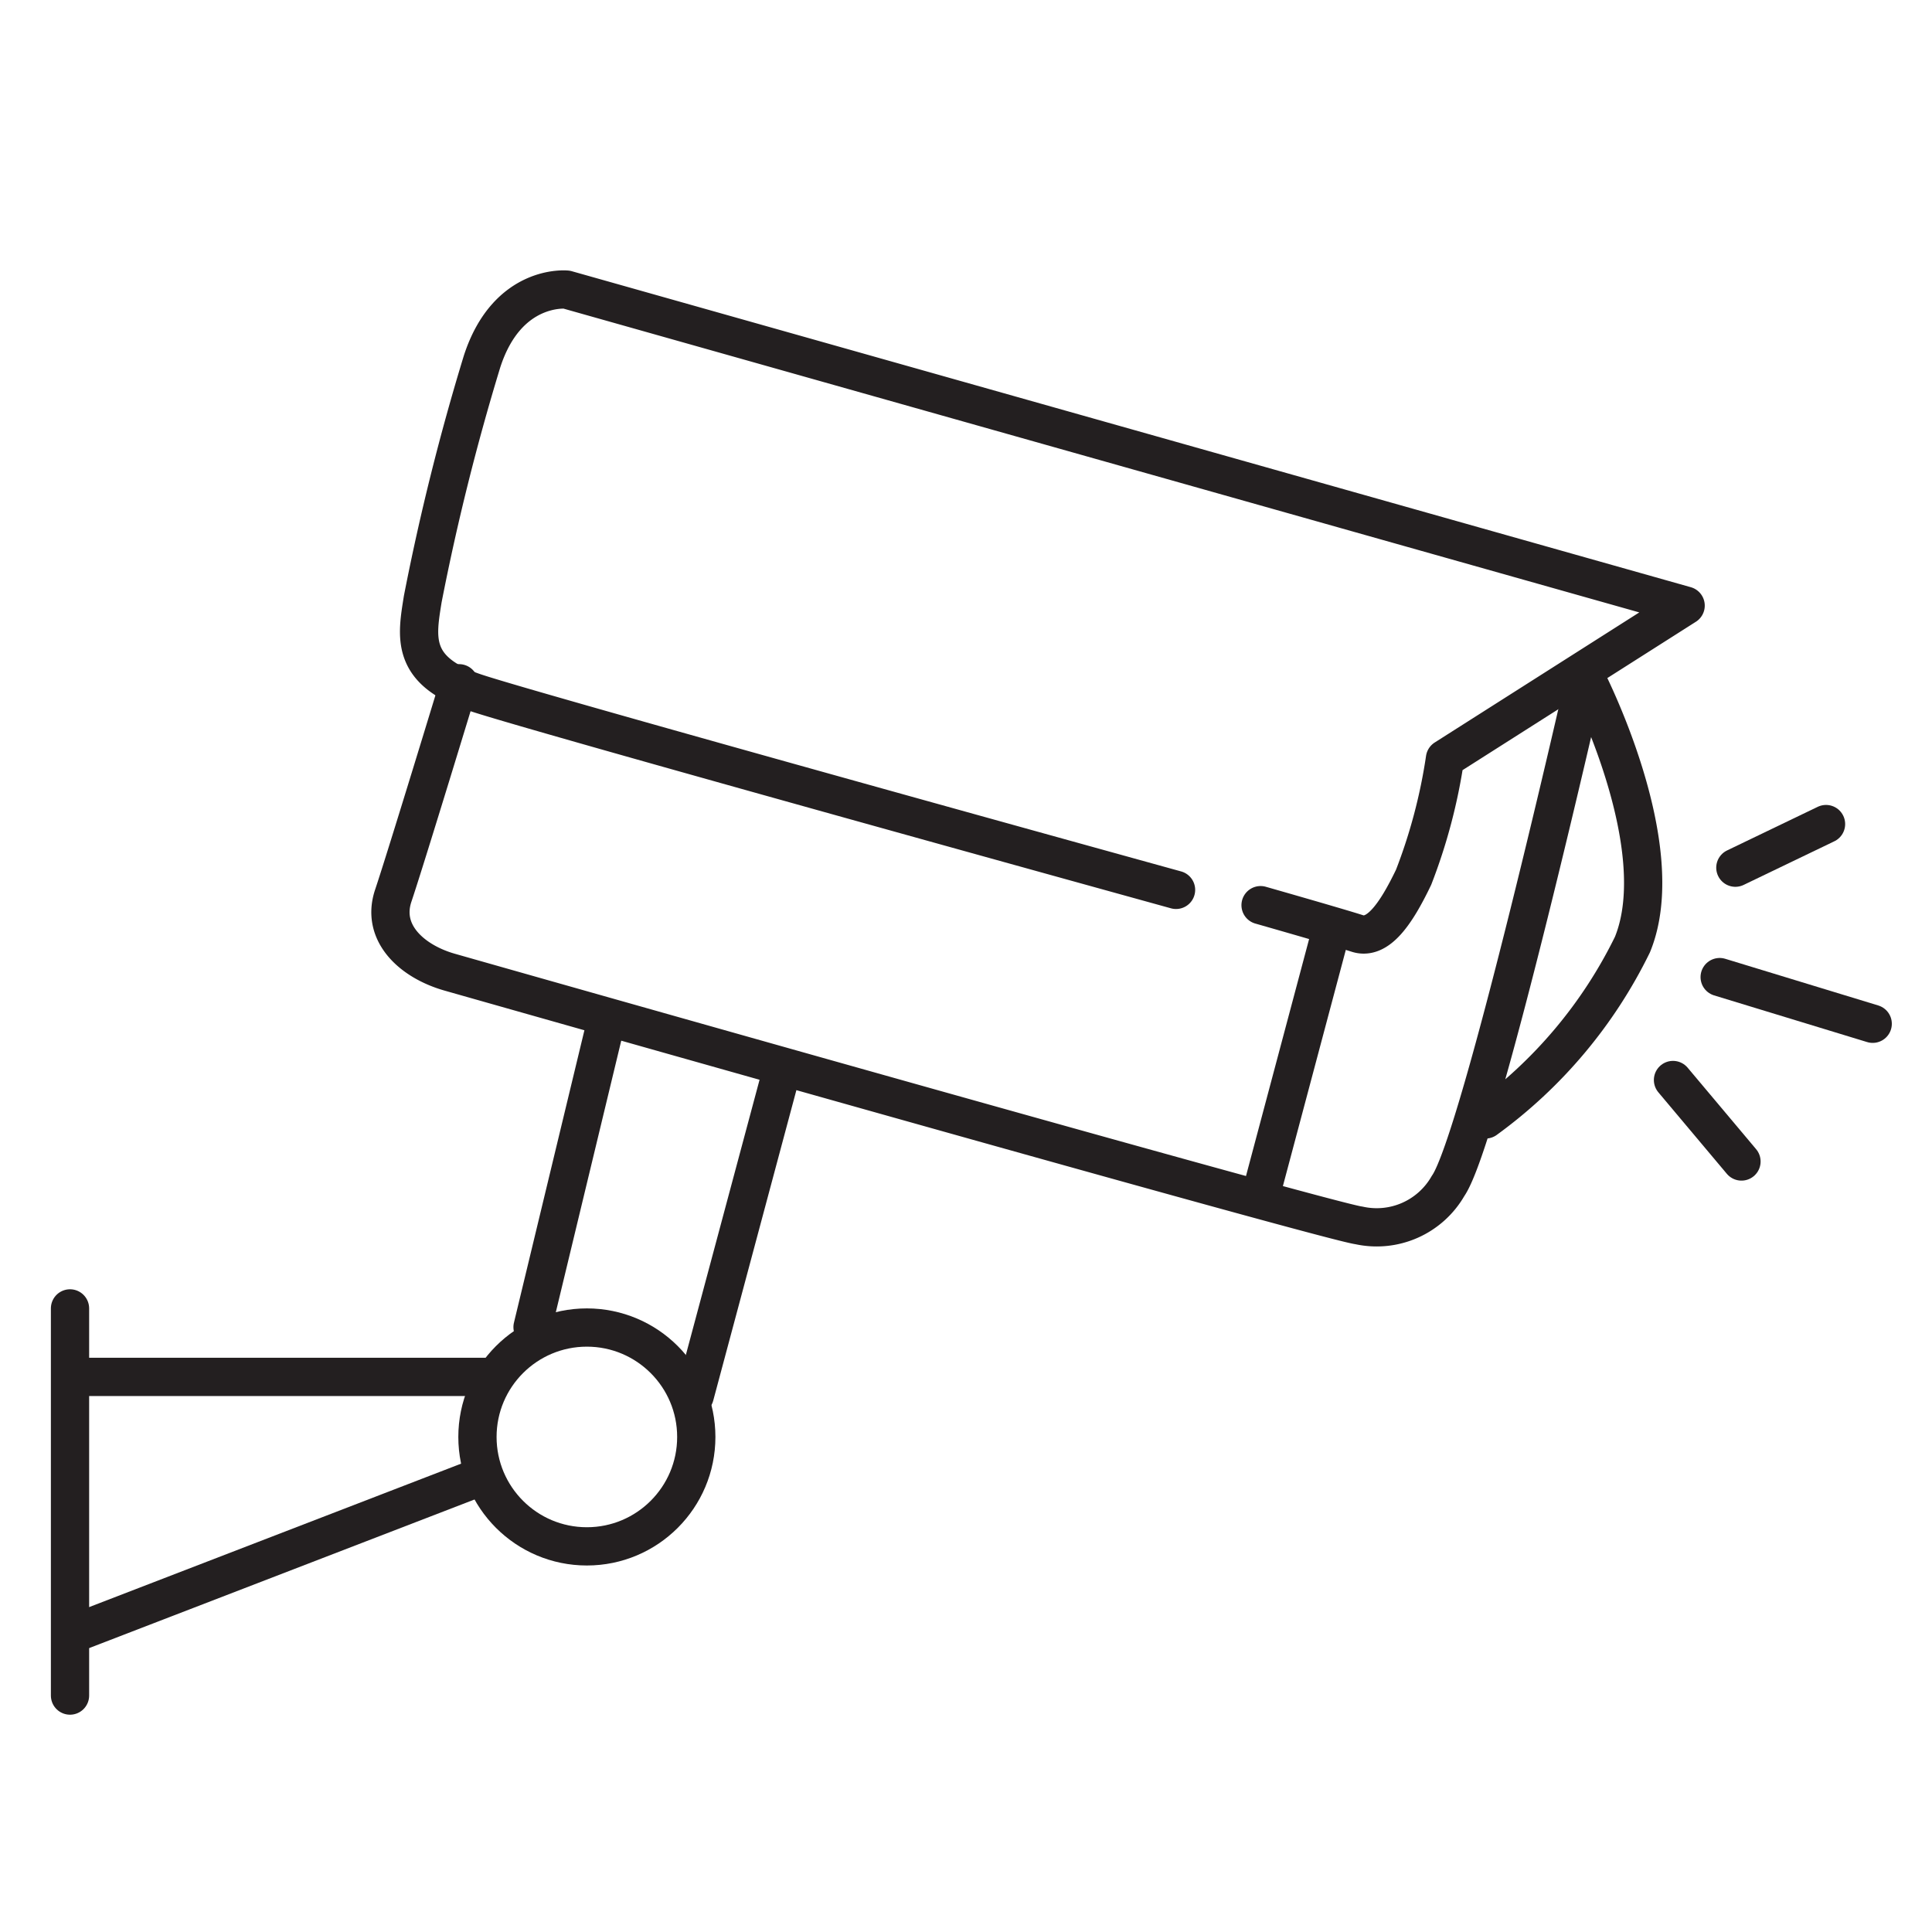
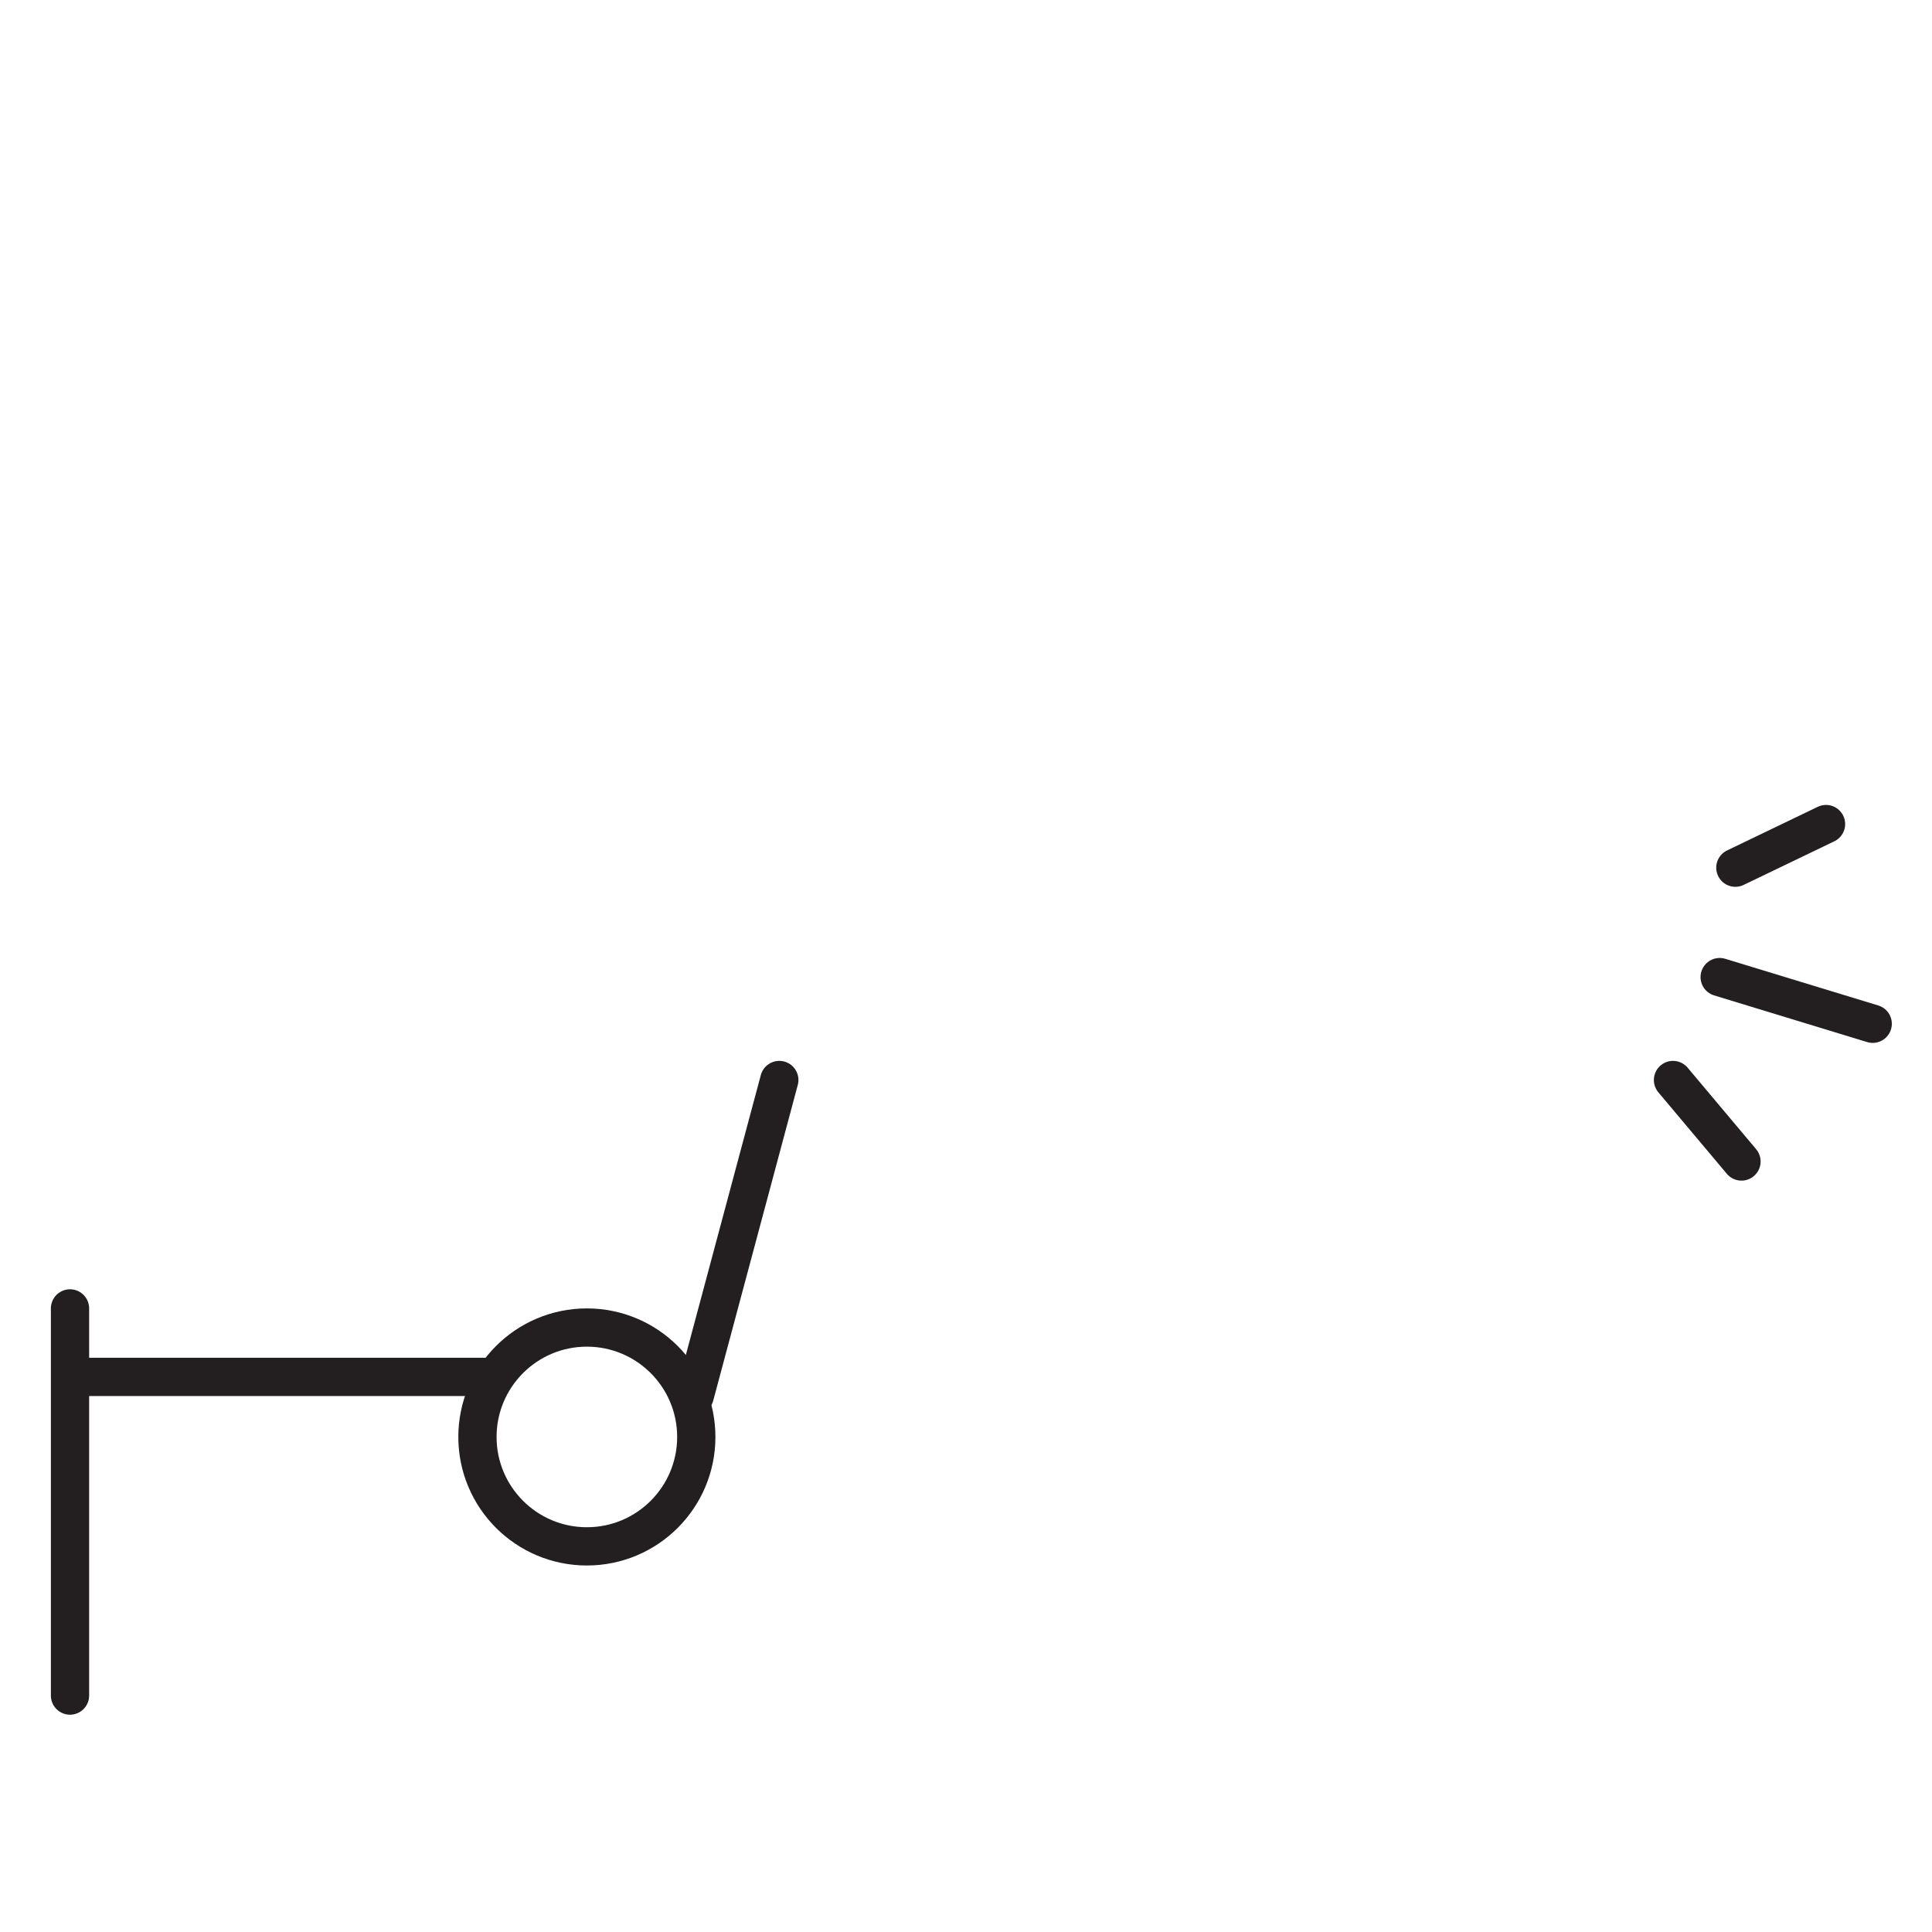
<svg xmlns="http://www.w3.org/2000/svg" viewBox="0 0 50.5 50.5">
  <defs>
    <style>.a{fill:none;stroke:#231f20;stroke-linecap:round;stroke-linejoin:round;}</style>
  </defs>
  <title>pq</title>
-   <path class="a" d="M32.95,23.66s2,.57,2.53.74,1-.49,1.47-1.47a14.38,14.38,0,0,0,.82-3.1l6.29-4L14.81,7.57s-1.55-.16-2.21,1.88a61.53,61.53,0,0,0-1.55,6.21c-.16,1-.33,1.88,1.39,2.45s18.3,5.15,18.3,5.15" />
-   <path class="a" d="M12,17.86s-1.39,4.57-1.72,5.55.49,1.72,1.47,2,23,6.53,23.77,6.62A2.15,2.15,0,0,0,37.85,31c.85-1.21,3.59-13.31,3.59-13.31s2.29,4.41,1.23,7a12.35,12.35,0,0,1-3.84,4.57" />
  <line class="a" x1="43.73" y1="28.23" x2="45.52" y2="30.36" />
  <line class="a" x1="44.95" y1="25.54" x2="48.95" y2="26.76" />
  <line class="a" x1="45.36" y1="22.68" x2="47.73" y2="21.54" />
-   <line class="a" x1="15.79" y1="26.93" x2="13.92" y2="34.69" />
  <line class="a" x1="20.37" y1="28.23" x2="18.16" y2="36.48" />
  <circle class="a" cx="15.34" cy="37.56" r="2.86" />
  <line class="a" x1="12.69" y1="35.99" x2="1.95" y2="35.99" />
-   <line class="a" x1="12.53" y1="38.61" x2="1.95" y2="42.69" />
  <line class="a" x1="1.83" y1="34.2" x2="1.83" y2="44.32" />
-   <line class="a" x1="34.82" y1="24.23" x2="32.95" y2="31.25" />
</svg>